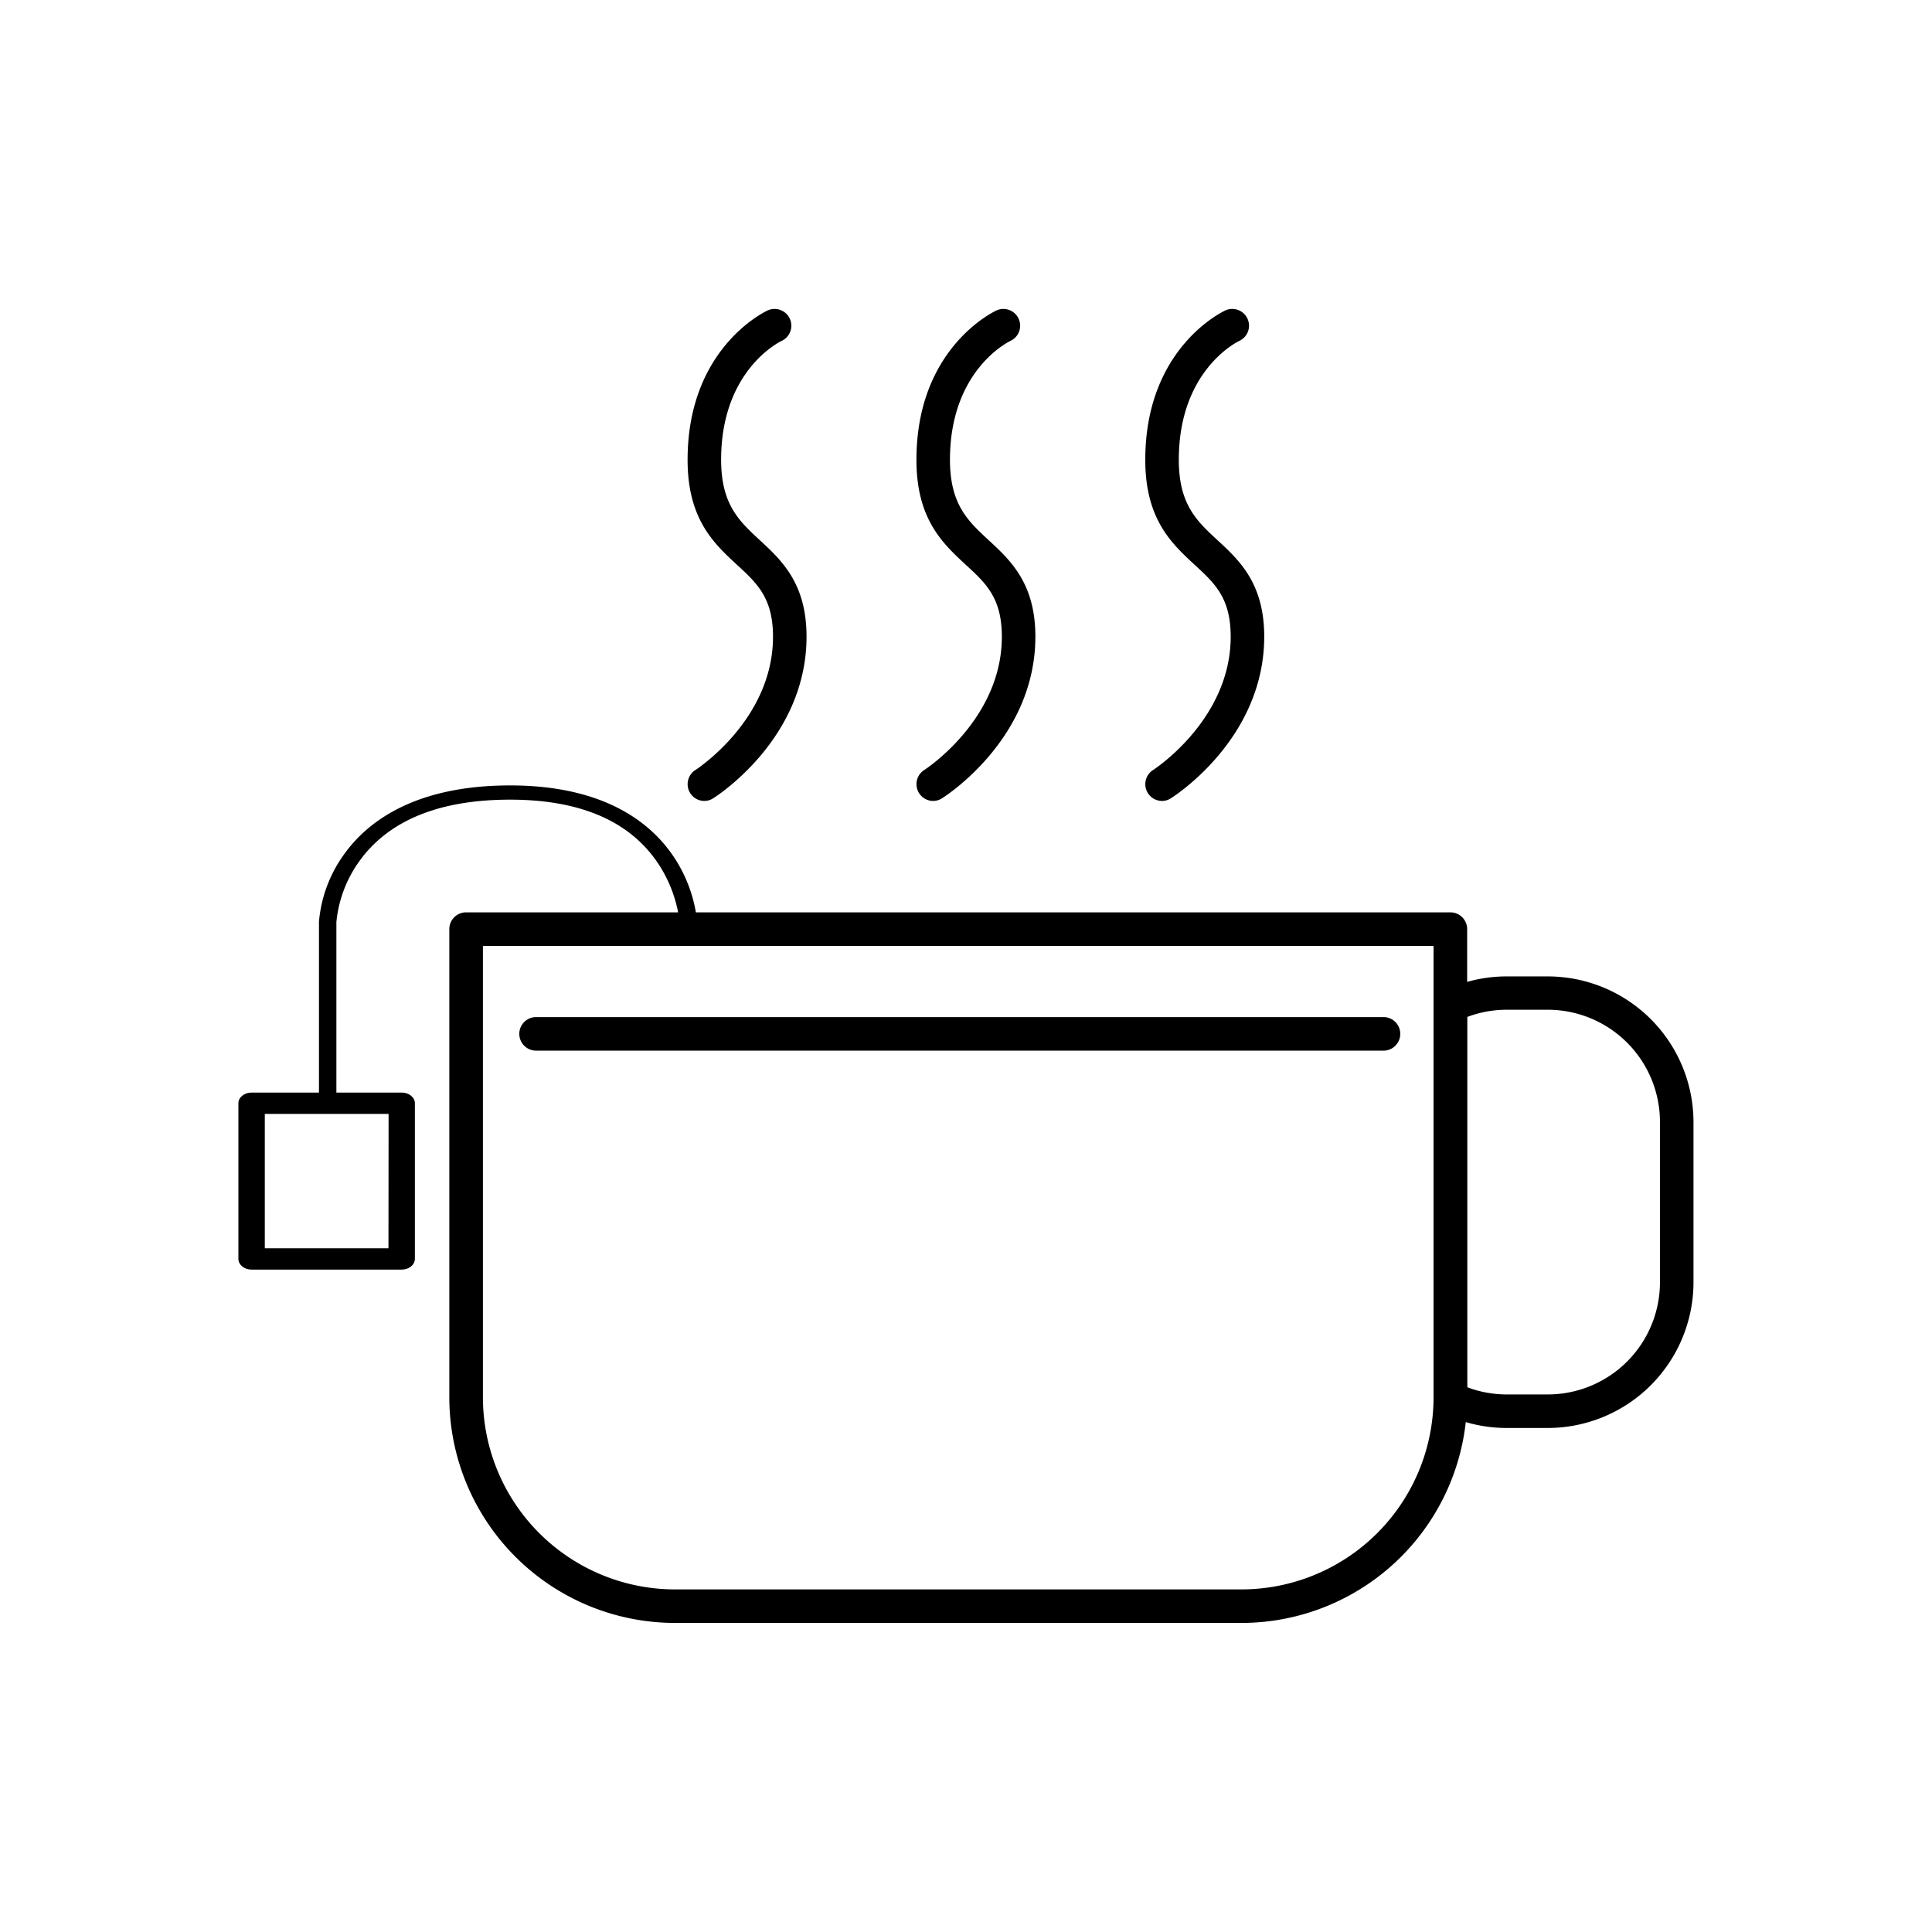
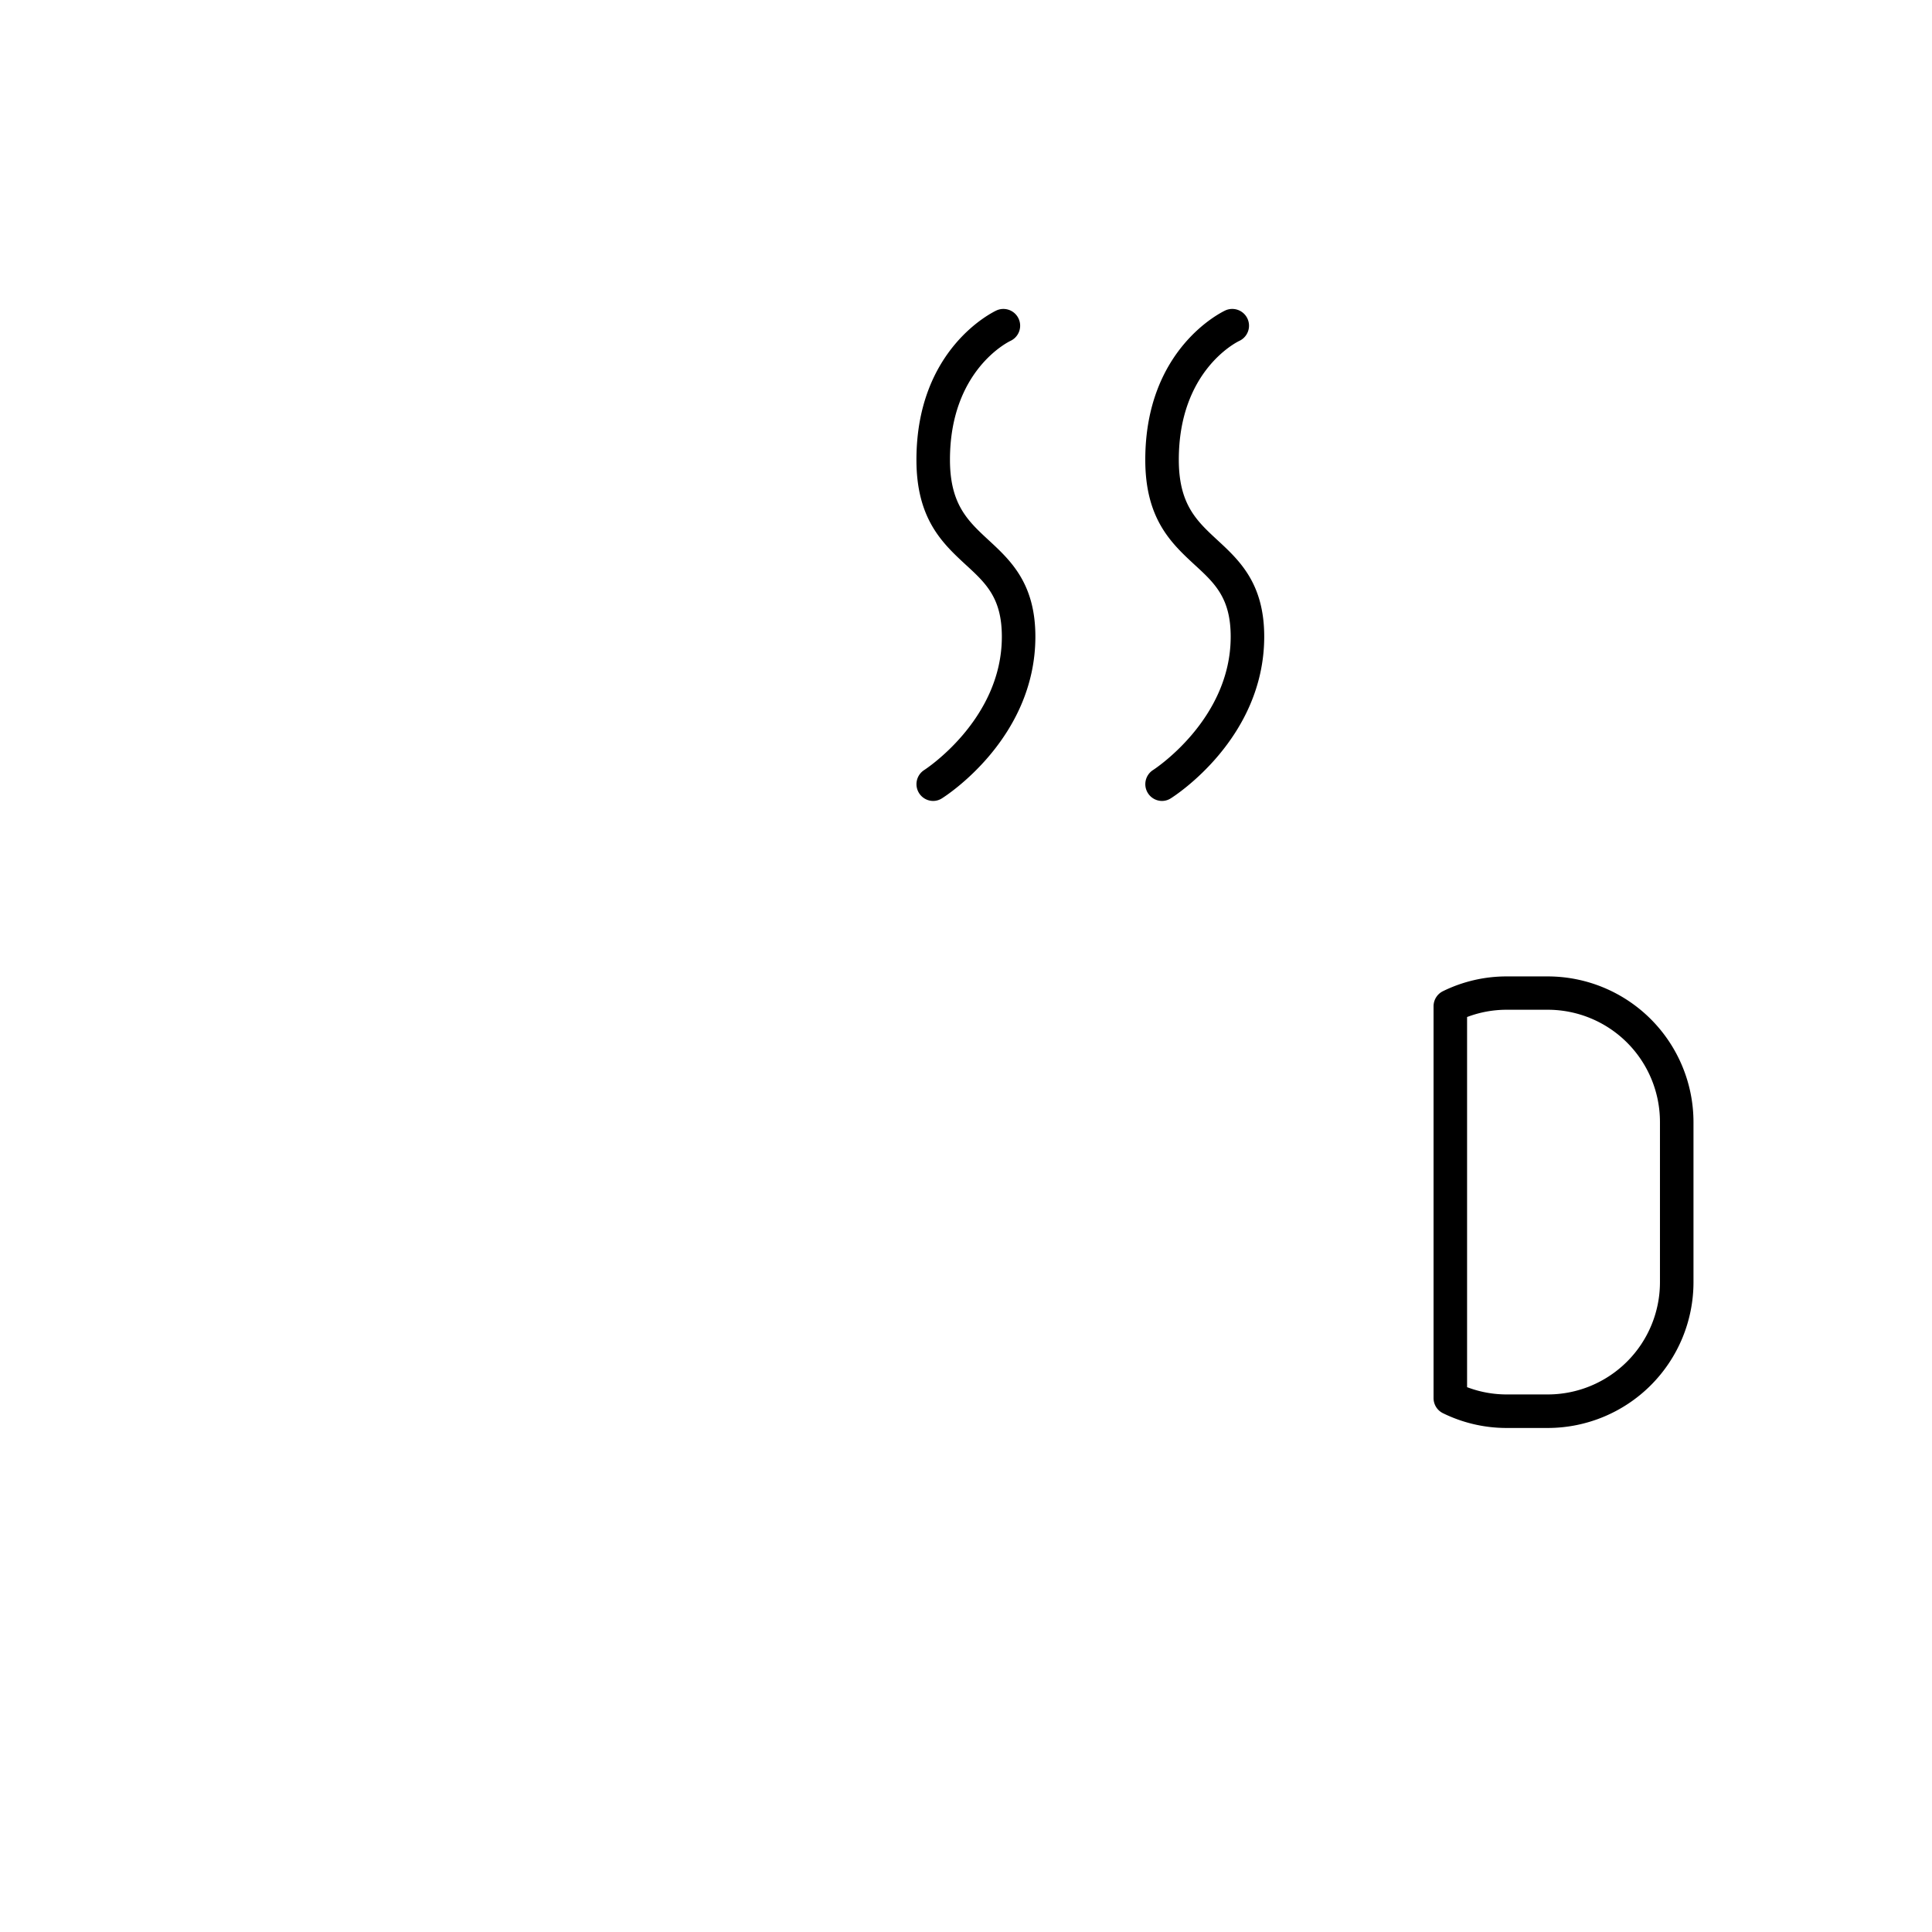
<svg xmlns="http://www.w3.org/2000/svg" id="Layer_1" data-name="Layer 1" viewBox="0 0 491.52 491.52">
  <g>
    <g>
-       <path d="M315.86,412.89H171.69a57.44,57.44,0,0,1-57.38-57.38V236.38a4.27,4.27,0,0,1,4.26-4.27H369a4.27,4.27,0,0,1,4.26,4.27V355.51A57.44,57.44,0,0,1,315.86,412.89Zm-193-172.24V355.51a48.9,48.9,0,0,0,48.85,48.85H315.86a48.9,48.9,0,0,0,48.85-48.85V240.65Z" />
      <path d="M393.78,363.29h-10.4a36.68,36.68,0,0,1-16.28-3.76,4.27,4.27,0,0,1-2.39-3.83V256a4.27,4.27,0,0,1,2.39-3.83,36.68,36.68,0,0,1,16.28-3.76h10.4a37.1,37.1,0,0,1,37.06,37.06v40.81A37.1,37.1,0,0,1,393.78,363.29Zm-20.54-10.38a28.34,28.34,0,0,0,10.14,1.85h10.4a28.56,28.56,0,0,0,28.53-28.53V285.42a28.56,28.56,0,0,0-28.53-28.53h-10.4a28.34,28.34,0,0,0-10.14,1.85Z" />
-       <path d="M352.18,267.29h-216a4.27,4.27,0,0,1,0-8.53h216a4.27,4.27,0,0,1,0,8.53Z" />
-       <path d="M179.2,203.77a4.27,4.27,0,0,1-2.27-7.88c.19-.12,19.73-12.76,19.73-33.9,0-9.82-4-13.56-9.16-18.29-5.89-5.45-12.57-11.62-12.57-26.71,0-28.32,19.51-37.59,20.34-38a4.26,4.26,0,0,1,3.58,7.74c-.71.34-15.39,7.64-15.39,30.23,0,11.36,4.56,15.57,9.83,20.45,5.58,5.16,11.9,11,11.9,24.55,0,25.93-22.76,40.51-23.73,41.12A4.17,4.17,0,0,1,179.2,203.77Z" />
      <path d="M237.42,203.77a4.27,4.27,0,0,1-2.27-7.88c.18-.12,19.73-12.76,19.73-33.9,0-9.82-4-13.56-9.16-18.29-5.89-5.45-12.57-11.62-12.57-26.71,0-28.32,19.51-37.59,20.34-38a4.26,4.26,0,0,1,3.57,7.74c-.7.34-15.38,7.64-15.38,30.23,0,11.36,4.56,15.57,9.83,20.45,5.58,5.16,11.9,11,11.9,24.55,0,25.93-22.76,40.51-23.73,41.12A4.17,4.17,0,0,1,237.42,203.77Z" />
      <path d="M295.64,203.77a4.27,4.27,0,0,1-2.27-7.88c.18-.12,19.73-12.76,19.73-33.9,0-9.82-4-13.56-9.16-18.29-5.89-5.45-12.57-11.62-12.57-26.71,0-28.32,19.51-37.59,20.34-38a4.26,4.26,0,0,1,3.58,7.74c-.7.33-15.39,7.63-15.39,30.23,0,11.36,4.55,15.57,9.83,20.45,5.58,5.16,11.9,11,11.9,24.55,0,25.93-22.76,40.51-23.73,41.12A4.17,4.17,0,0,1,295.64,203.77Z" />
    </g>
    <g>
-       <path d="M83.35,281.22a2.05,2.05,0,0,0,2.23-1.81V234.58a31.67,31.67,0,0,1,6-15.7c7.47-10.24,20.32-15.44,38.19-15.44s30.52,5.48,37.7,16.29a34.1,34.1,0,0,1,5.59,16.64,2.05,2.05,0,0,0,2.23,1.8h0a2.06,2.06,0,0,0,2.22-1.82,36.48,36.48,0,0,0-6-18.21c-5.51-8.36-17.21-18.32-41.72-18.32s-36.41,9.44-42.13,17.36a34.21,34.21,0,0,0-6.51,17.32v44.91A2.06,2.06,0,0,0,83.35,281.22Z" />
-       <path d="M64,323H102.2c1.85,0,3.35-1.22,3.35-2.72V280.68c0-1.5-1.5-2.72-3.35-2.72H64c-1.85,0-3.35,1.22-3.35,2.72v39.63C60.68,321.81,62.18,323,64,323Zm34.83-5.43H67.37V283.39H98.86Z" />
-     </g>
+       </g>
  </g>
</svg>